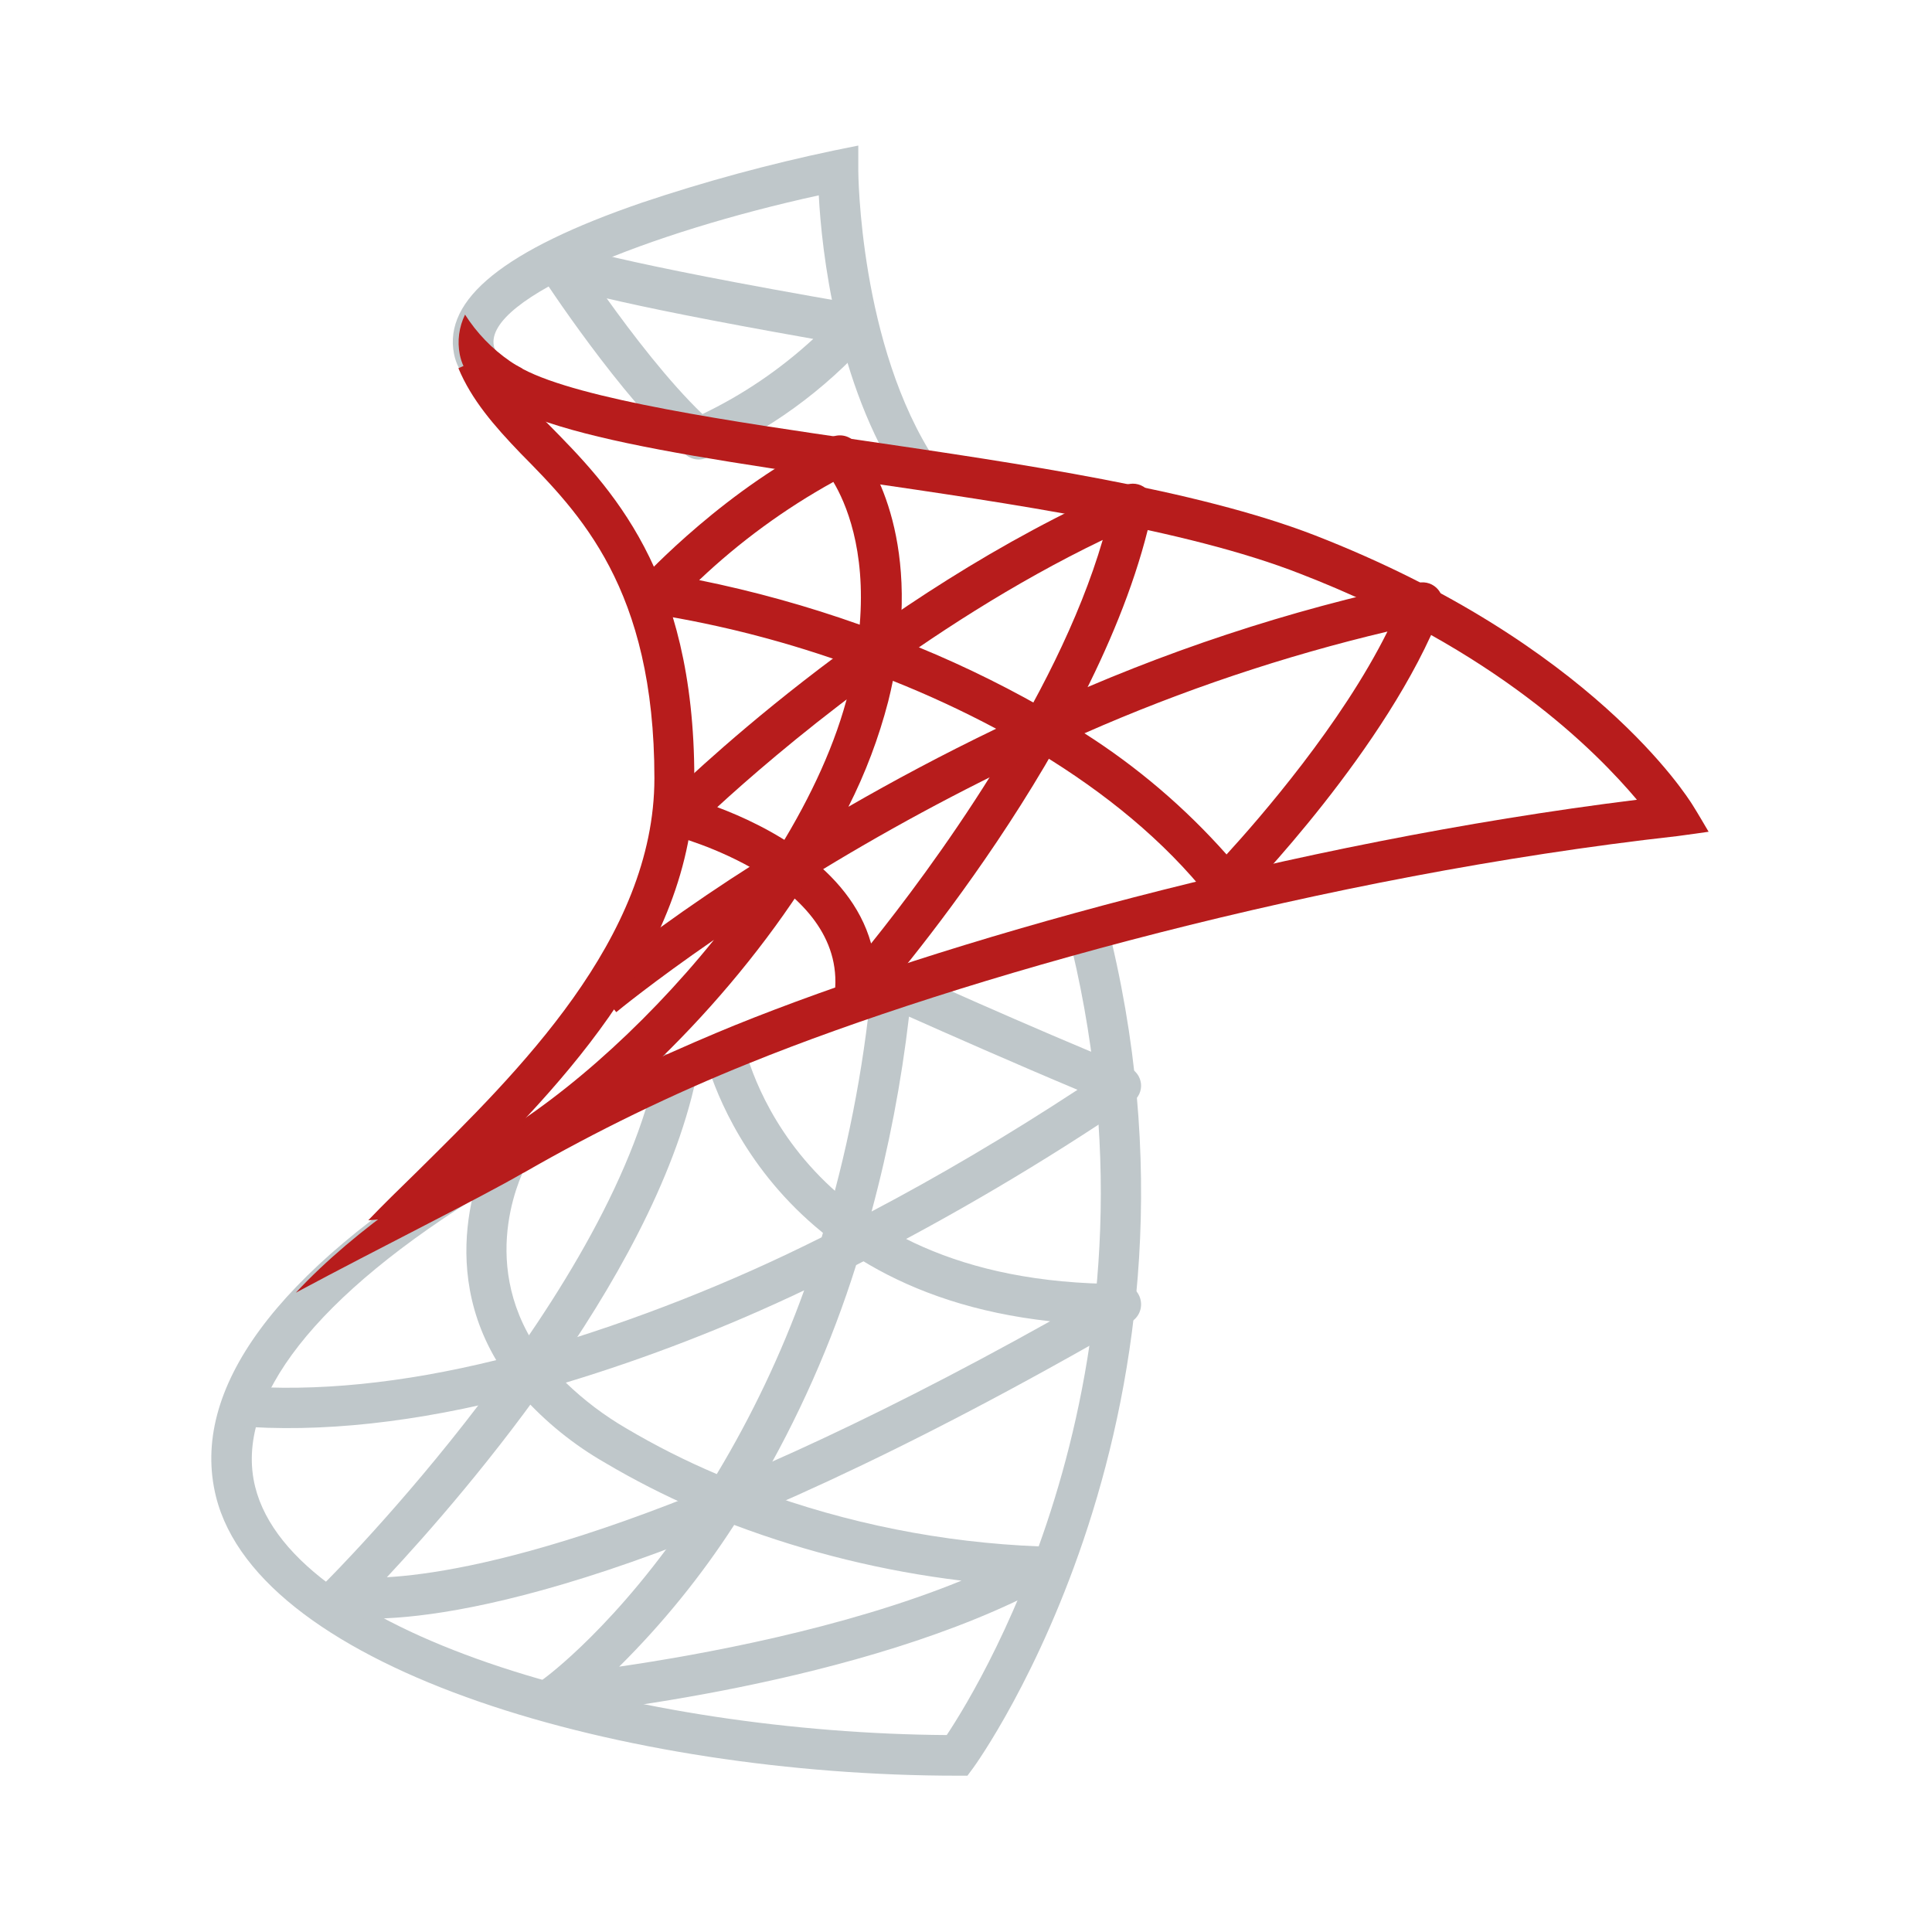
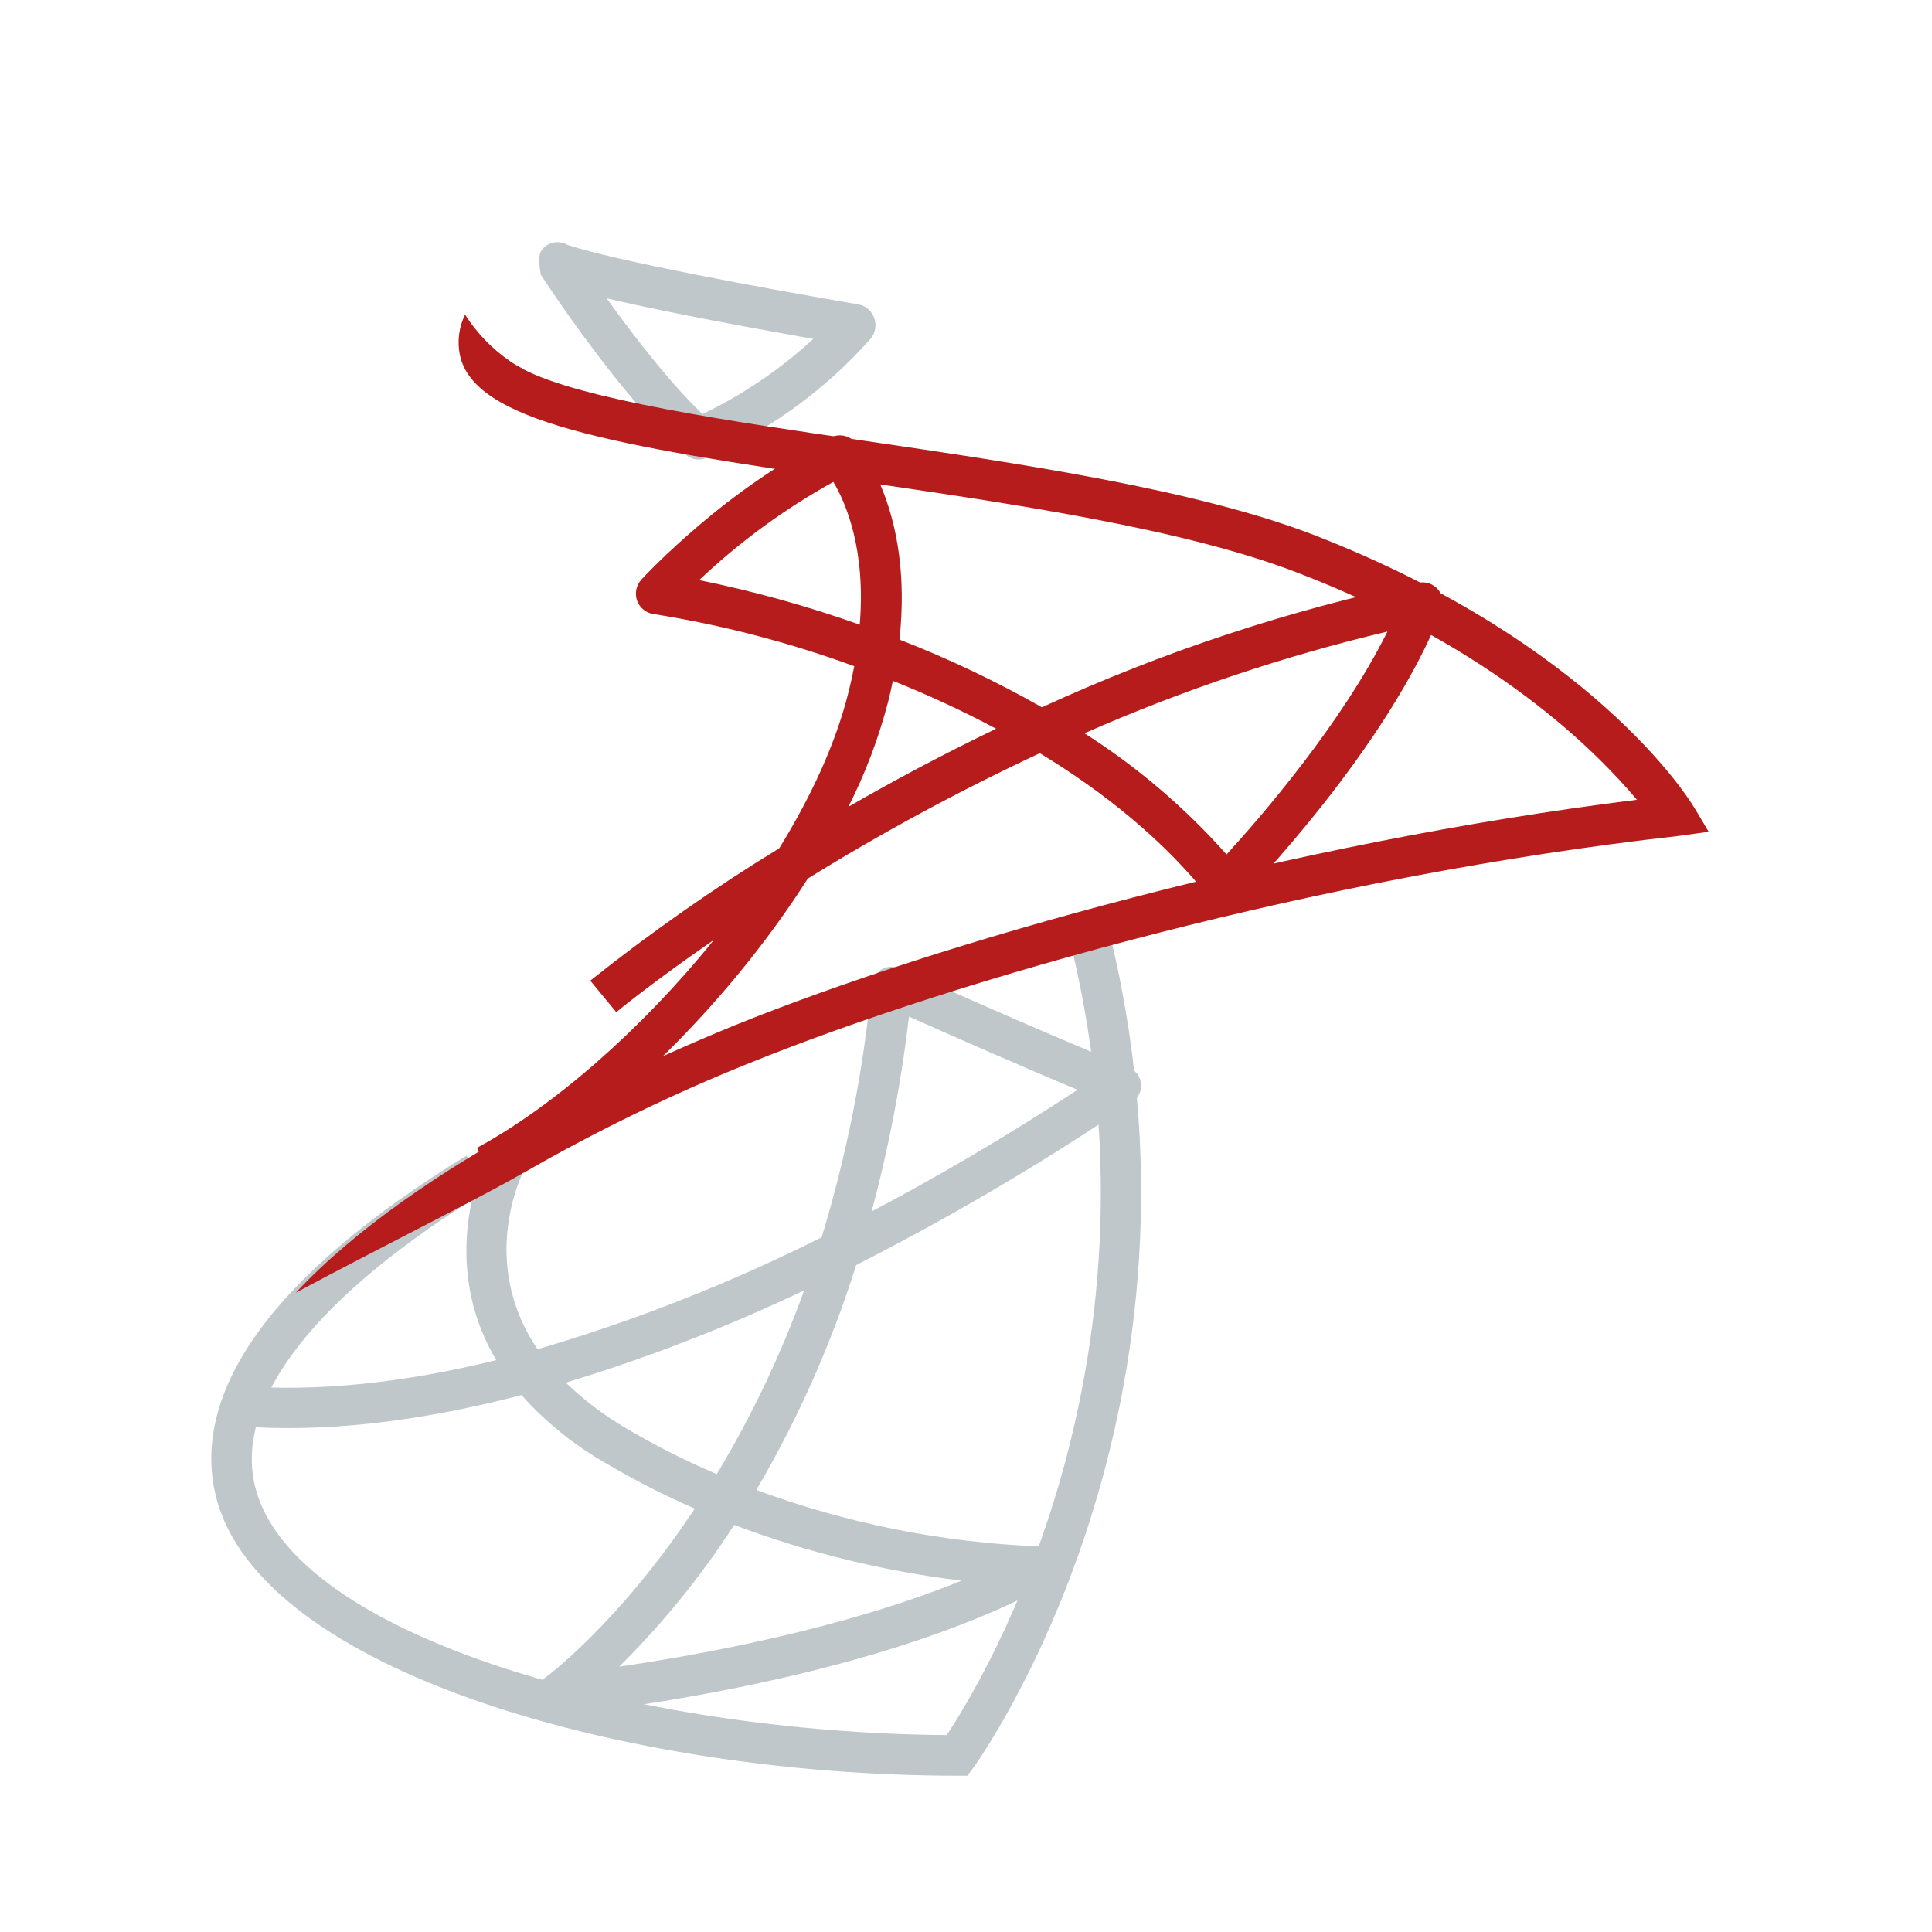
<svg xmlns="http://www.w3.org/2000/svg" width="64" height="64" viewBox="0 0 64 64" fill="none">
-   <path d="M29.888 16.022C27.7 12.707 27.218 8.29 27.123 6.471C21.564 7.685 16.041 9.859 16.36 11.46C16.401 11.667 16.651 11.904 17.07 12.14L16.411 13.319C15.612 12.867 15.162 12.347 15.04 11.725C14.681 9.913 16.715 8.274 21.262 6.714C23.35 6.013 25.476 5.436 27.631 4.984L28.432 4.822V5.651C28.432 5.707 28.467 11.452 31 15.276L29.888 16.022Z" fill="#BFC7CA" />
  <path d="M32.048 58.822H31.712C20.77 58.822 8.594 55.364 7.154 49.575C6.278 46.039 9.147 42.132 15.455 38.282L16.149 39.43C10.473 42.896 7.74 46.381 8.452 49.25C9.701 54.274 21.241 57.406 31.362 57.476C32.566 55.665 39.03 45.029 35.341 30.76L36.633 30.422C40.838 46.678 32.333 58.433 32.249 58.55L32.048 58.822Z" fill="#BFC7CA" />
-   <path d="M12.267 53.62C11.881 53.631 11.496 53.599 11.117 53.525C11 53.497 10.893 53.438 10.806 53.355C10.72 53.271 10.657 53.166 10.625 53.051C10.592 52.935 10.592 52.813 10.623 52.697C10.654 52.581 10.716 52.475 10.802 52.391C10.899 52.294 20.54 42.669 21.843 34.881L23.177 35.101C22.059 41.8 15.443 49.435 12.816 52.248C15.441 52.097 22.067 50.873 34.787 43.768C24.86 42.682 23.289 34.759 23.273 34.666L24.604 34.422C24.667 34.753 26.264 42.533 37.114 42.533H37.125C37.273 42.532 37.418 42.581 37.536 42.671C37.654 42.761 37.738 42.888 37.776 43.031C37.815 43.175 37.806 43.327 37.75 43.464C37.694 43.602 37.593 43.717 37.465 43.792C22.26 52.596 14.887 53.62 12.267 53.62Z" fill="#BFC7CA" />
  <path d="M18.408 56.818C18.266 56.817 18.127 56.772 18.012 56.689C17.897 56.605 17.811 56.488 17.768 56.354C17.724 56.22 17.725 56.076 17.769 55.942C17.814 55.808 17.9 55.691 18.016 55.609C18.063 55.576 20.461 53.828 23.015 49.975C21.997 49.531 21.007 49.026 20.052 48.461C19.01 47.865 18.072 47.107 17.275 46.214C13.808 47.117 10.61 47.475 7.8 47.236L7.914 45.908C10.445 46.112 13.32 45.824 16.438 45.056C14.317 41.475 16.265 37.919 16.291 37.872L17.47 38.52C17.379 38.683 15.764 41.678 17.807 44.695C21.051 43.743 24.201 42.502 27.218 40.987C28.049 38.261 28.603 35.46 28.872 32.625C28.883 32.519 28.919 32.418 28.977 32.329C29.035 32.24 29.114 32.165 29.207 32.112C29.3 32.058 29.405 32.028 29.513 32.023C29.621 32.018 29.729 32.039 29.827 32.083C29.87 32.104 34.229 34.071 37.383 35.352C37.496 35.398 37.593 35.473 37.666 35.569C37.739 35.666 37.784 35.779 37.797 35.899C37.809 36.018 37.788 36.137 37.737 36.245C37.685 36.353 37.605 36.445 37.505 36.512C34.575 38.499 31.521 40.3 28.361 41.907C27.545 44.505 26.436 47.004 25.053 49.356C28.06 50.47 31.227 51.101 34.435 51.227C34.585 51.226 34.731 51.275 34.85 51.366C34.969 51.456 35.054 51.583 35.091 51.727C35.129 51.87 35.117 52.022 35.057 52.158C34.997 52.294 34.894 52.406 34.762 52.477C28.64 55.837 18.892 56.783 18.483 56.822L18.408 56.818ZM24.323 50.512C23.227 52.209 21.949 53.785 20.511 55.21C23.199 54.818 27.931 53.96 31.851 52.361C29.276 52.049 26.748 51.429 24.323 50.516V50.512ZM18.741 45.8C19.346 46.385 20.021 46.895 20.751 47.319C21.713 47.889 22.714 48.394 23.744 48.831C24.906 46.899 25.875 44.861 26.639 42.744C24.087 43.96 21.446 44.983 18.737 45.804L18.741 45.8ZM30.112 33.672C29.858 35.853 29.444 38.012 28.872 40.133C31.111 38.955 33.395 37.607 35.694 36.101C33.619 35.231 31.322 34.216 30.112 33.677V33.672Z" fill="#BFC7CA" />
-   <path d="M23.143 15.222C22.984 15.221 22.83 15.162 22.708 15.057C20.555 13.146 18.02 9.265 17.913 9.099C17.83 8.971 17.791 8.817 17.802 8.663C17.813 8.509 17.874 8.363 17.974 8.249C18.075 8.134 18.21 8.058 18.357 8.032C18.504 8.006 18.655 8.032 18.787 8.106C18.801 8.106 20.042 8.638 28.442 10.086C28.561 10.107 28.671 10.161 28.762 10.241C28.854 10.321 28.923 10.425 28.963 10.541C29.002 10.659 29.011 10.784 28.987 10.906C28.964 11.027 28.91 11.14 28.83 11.233C27.309 12.939 25.451 14.285 23.381 15.178C23.305 15.207 23.224 15.222 23.143 15.222ZM20.097 9.883C20.94 11.059 22.148 12.643 23.27 13.717C24.605 13.078 25.842 12.239 26.941 11.227C23.488 10.617 21.377 10.184 20.097 9.883Z" fill="#BFC7CA" />
-   <path d="M28.325 33.622C28.231 33.623 28.139 33.603 28.053 33.564C27.922 33.507 27.814 33.41 27.742 33.287C27.67 33.164 27.64 33.021 27.654 32.88C28.049 29.181 22.366 27.695 22.308 27.681C22.193 27.652 22.087 27.593 22.002 27.51C21.917 27.427 21.855 27.323 21.824 27.208C21.792 27.093 21.792 26.973 21.823 26.858C21.853 26.743 21.914 26.638 21.998 26.555C22.277 26.276 28.922 19.693 37.256 16.079C37.37 16.029 37.494 16.012 37.617 16.028C37.739 16.045 37.855 16.095 37.951 16.172C38.047 16.25 38.119 16.353 38.161 16.469C38.202 16.585 38.211 16.711 38.186 16.832C36.587 24.562 29.145 33.038 28.831 33.395C28.767 33.466 28.689 33.523 28.602 33.562C28.515 33.601 28.421 33.621 28.325 33.622ZM23.76 26.738C25.356 27.336 28.15 28.723 28.856 31.254C30.808 28.822 34.975 23.208 36.529 17.886C30.619 20.727 25.645 25.007 23.76 26.738Z" fill="#B71C1C" />
+   <path d="M23.143 15.222C22.984 15.221 22.83 15.162 22.708 15.057C20.555 13.146 18.02 9.265 17.913 9.099C17.813 8.509 17.874 8.363 17.974 8.249C18.075 8.134 18.21 8.058 18.357 8.032C18.504 8.006 18.655 8.032 18.787 8.106C18.801 8.106 20.042 8.638 28.442 10.086C28.561 10.107 28.671 10.161 28.762 10.241C28.854 10.321 28.923 10.425 28.963 10.541C29.002 10.659 29.011 10.784 28.987 10.906C28.964 11.027 28.91 11.14 28.83 11.233C27.309 12.939 25.451 14.285 23.381 15.178C23.305 15.207 23.224 15.222 23.143 15.222ZM20.097 9.883C20.94 11.059 22.148 12.643 23.27 13.717C24.605 13.078 25.842 12.239 26.941 11.227C23.488 10.617 21.377 10.184 20.097 9.883Z" fill="#BFC7CA" />
  <path d="M16.442 39.222L15.8 38.024C18.345 36.642 21.26 34.097 23.65 31.134C21.617 32.537 20.452 33.497 20.415 33.529L19.553 32.485C21.549 30.896 23.639 29.431 25.813 28.101C26.877 26.376 27.695 24.604 28.114 22.904C28.186 22.616 28.248 22.336 28.298 22.069C26.14 21.28 23.913 20.701 21.646 20.34C21.523 20.323 21.408 20.272 21.313 20.193C21.217 20.114 21.144 20.011 21.103 19.893C21.063 19.776 21.055 19.65 21.079 19.529C21.104 19.407 21.161 19.294 21.244 19.202C21.36 19.077 24.106 16.115 27.535 14.486C27.666 14.425 27.812 14.407 27.954 14.435C28.095 14.463 28.223 14.536 28.321 14.643C28.412 14.741 30.269 16.841 29.796 21.186C31.421 21.819 32.998 22.569 34.515 23.43C38.509 21.594 42.693 20.21 46.991 19.305C47.109 19.28 47.233 19.288 47.347 19.328C47.462 19.368 47.563 19.439 47.641 19.532C47.719 19.626 47.771 19.739 47.791 19.859C47.81 19.98 47.797 20.103 47.753 20.217C45.996 24.756 41.283 29.602 41.084 29.806C41.017 29.875 40.936 29.929 40.847 29.964C40.758 29.998 40.662 30.014 40.567 30.009C40.471 30.004 40.377 29.978 40.292 29.934C40.207 29.89 40.133 29.828 40.073 29.752C38.558 27.835 36.579 26.247 34.445 24.95C31.805 26.183 29.239 27.569 26.76 29.103C24.031 33.399 19.909 37.343 16.442 39.222ZM35.922 24.29C37.669 25.402 39.254 26.753 40.631 28.305C41.75 27.082 44.435 23.99 45.961 20.921C42.522 21.736 39.163 22.864 35.926 24.29H35.922ZM29.577 22.555C29.533 22.777 29.481 23.004 29.423 23.236C29.11 24.443 28.668 25.613 28.105 26.725C29.587 25.871 31.228 24.992 32.998 24.14C31.889 23.549 30.748 23.02 29.581 22.555H29.577ZM23.152 19.215C24.961 19.581 26.741 20.075 28.48 20.693C28.688 18.188 28.012 16.645 27.606 15.964C25.993 16.856 24.499 17.949 23.159 19.219L23.152 19.215Z" fill="#B71C1C" />
-   <path d="M23 25.779C23 31.663 18.202 36.338 14.737 39.751C14.159 40.329 12.2 40.422 12.2 40.422C12.686 39.913 13.238 39.376 13.831 38.797C17.116 35.547 21.678 31.099 21.678 25.779C21.678 19.479 19.193 16.994 17.234 15.006C16.368 14.104 15.622 13.245 15.185 12.197L15.588 12.022L16.942 12.628C17.306 13.139 17.715 13.615 18.163 14.051C20.187 16.106 23 18.927 23 25.779Z" fill="#B71C1C" />
  <path d="M56.6 27.553C56.6 27.553 55.792 27.67 55.565 27.697C43.844 29.008 31.751 32.414 24.836 35.212C22.268 36.244 19.774 37.455 17.372 38.836C17.355 38.846 17.337 38.855 17.318 38.862C15.926 39.673 12.542 41.349 9.8 42.822C13.814 38.51 21.332 35.195 24.328 33.968C31.11 31.225 42.764 27.914 54.225 26.493C52.876 24.897 49.57 21.52 43.069 19.005C39.269 17.517 33.49 16.68 28.394 15.936C20.288 14.761 15.68 13.976 15.231 11.746C15.143 11.298 15.204 10.832 15.405 10.422C15.793 11.03 16.298 11.554 16.89 11.962C17.021 12.052 17.158 12.133 17.3 12.206L17.312 12.219C19.213 13.234 24.336 13.976 28.604 14.597C33.767 15.356 39.614 16.207 43.559 17.734C52.749 21.315 55.919 26.437 56.055 26.644C56.19 26.851 56.6 27.553 56.6 27.553Z" fill="#B71C1C" />
</svg>